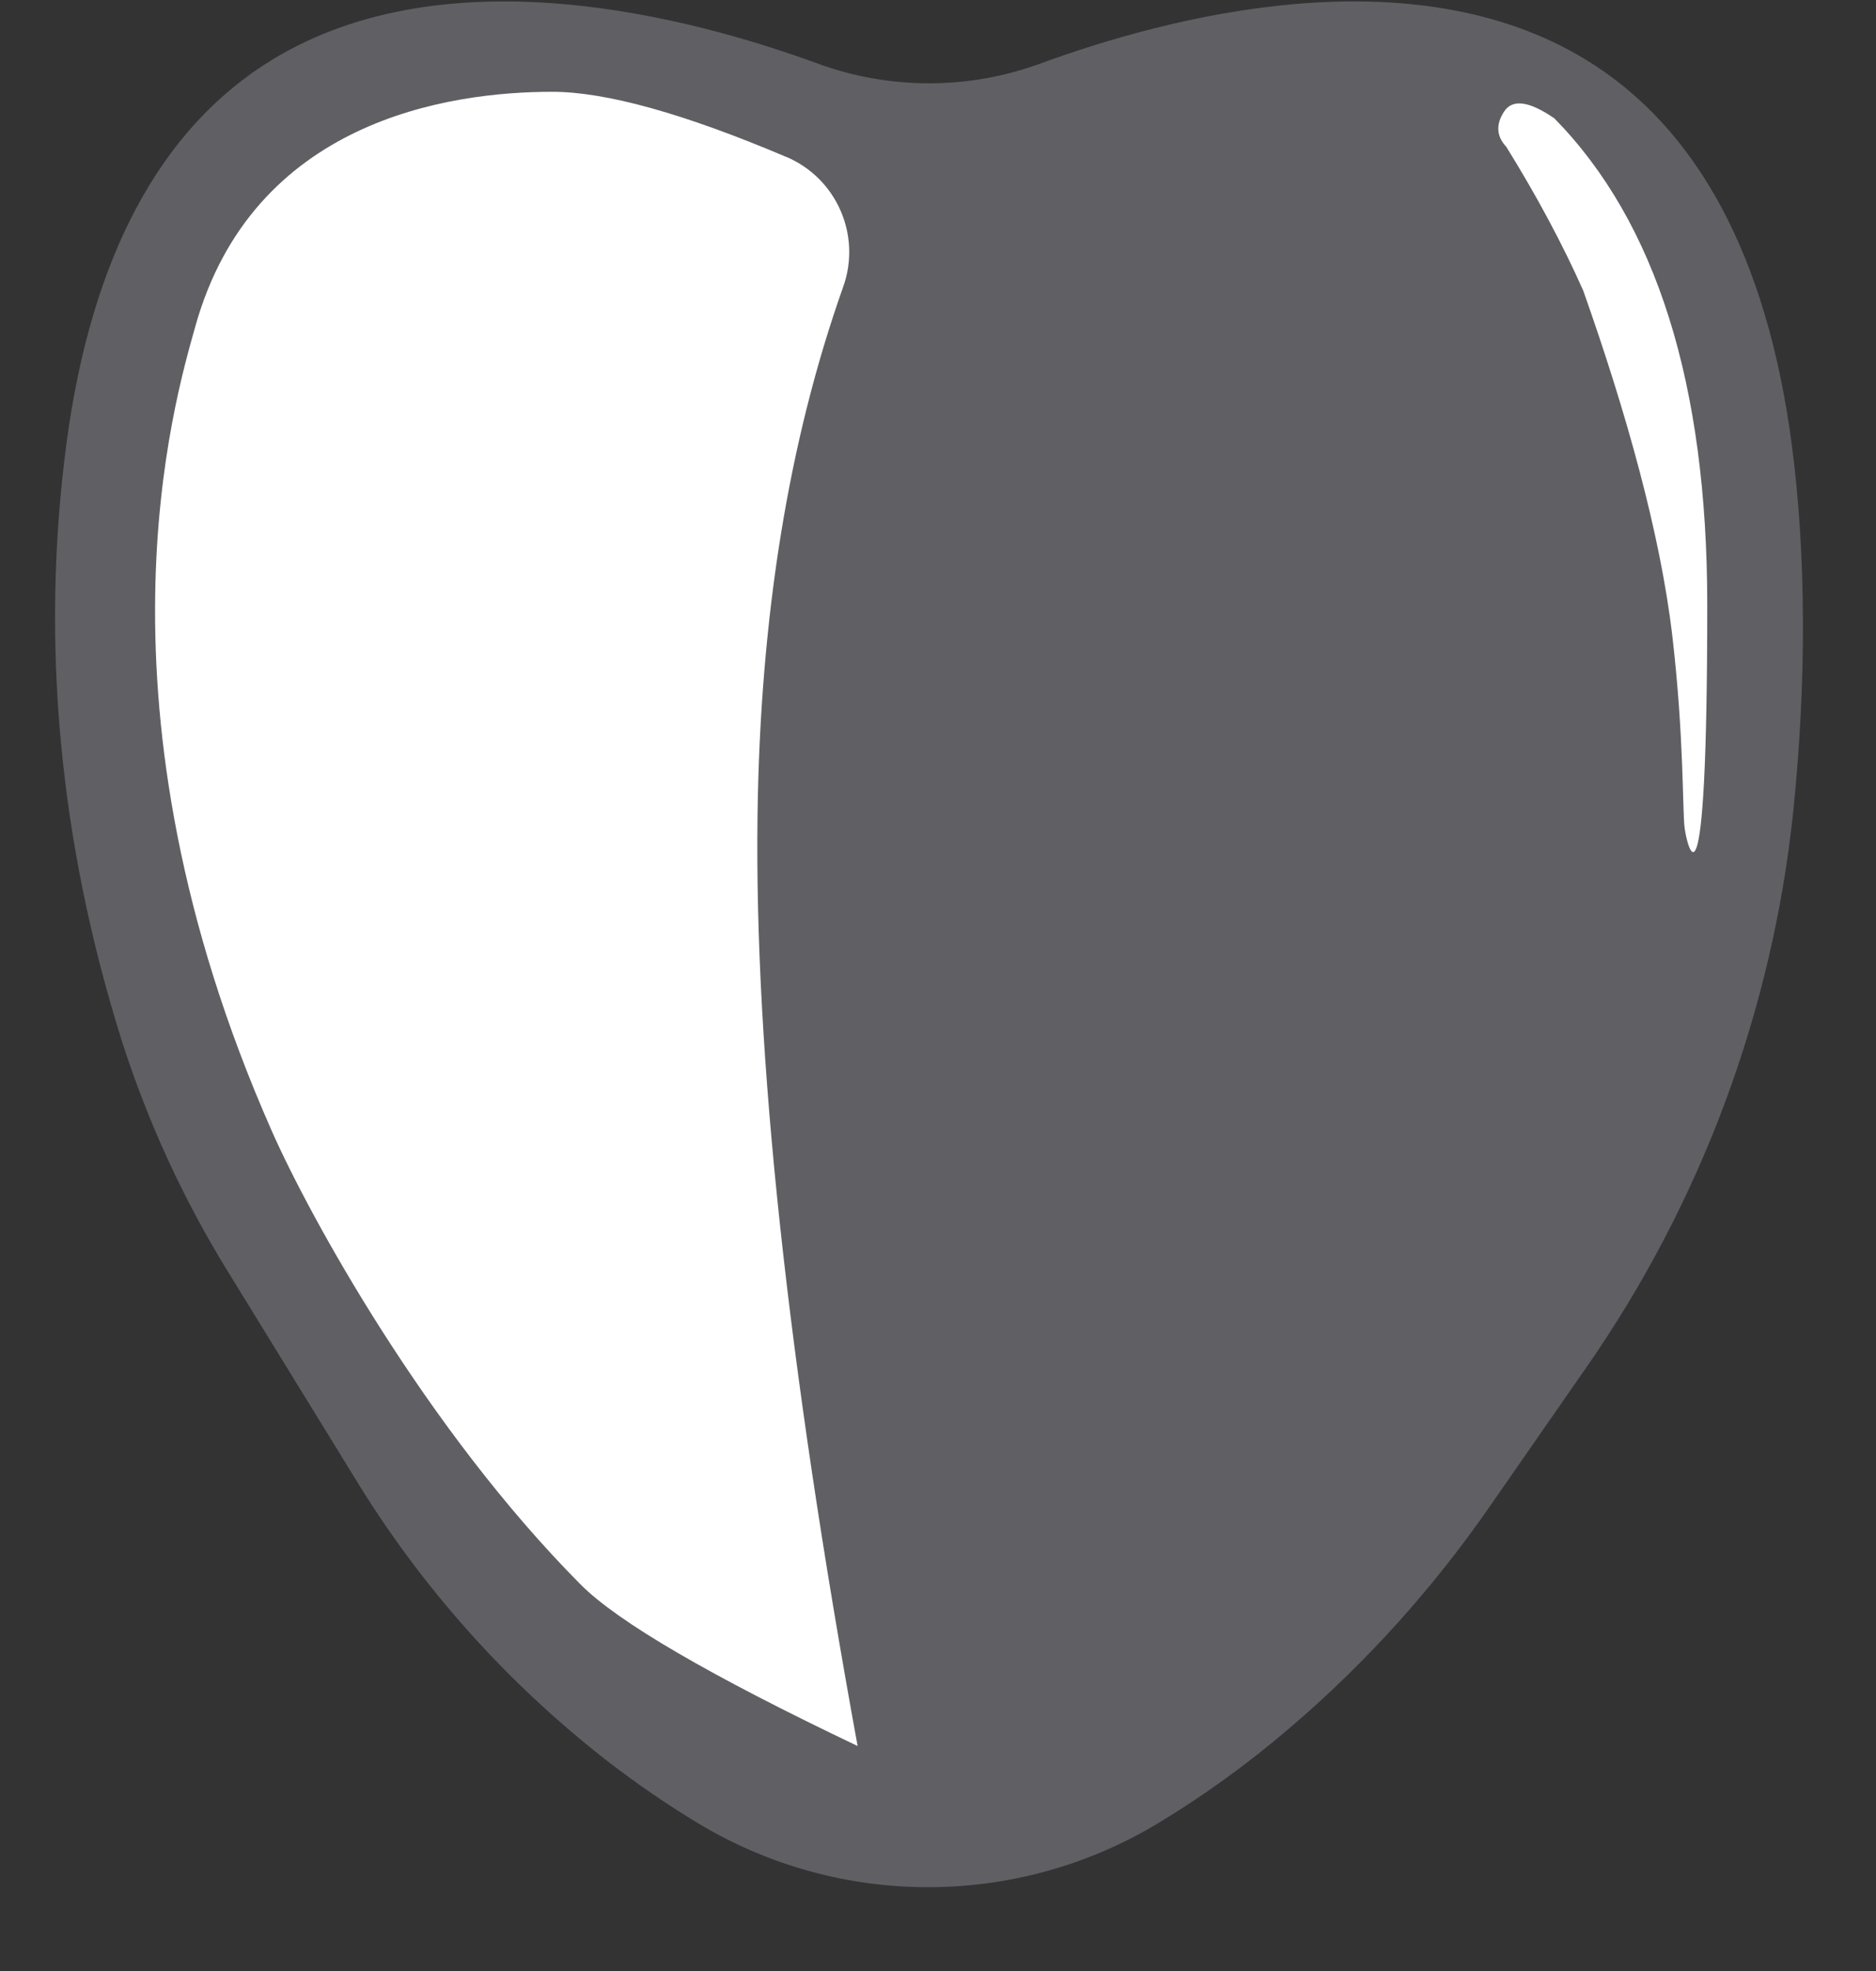
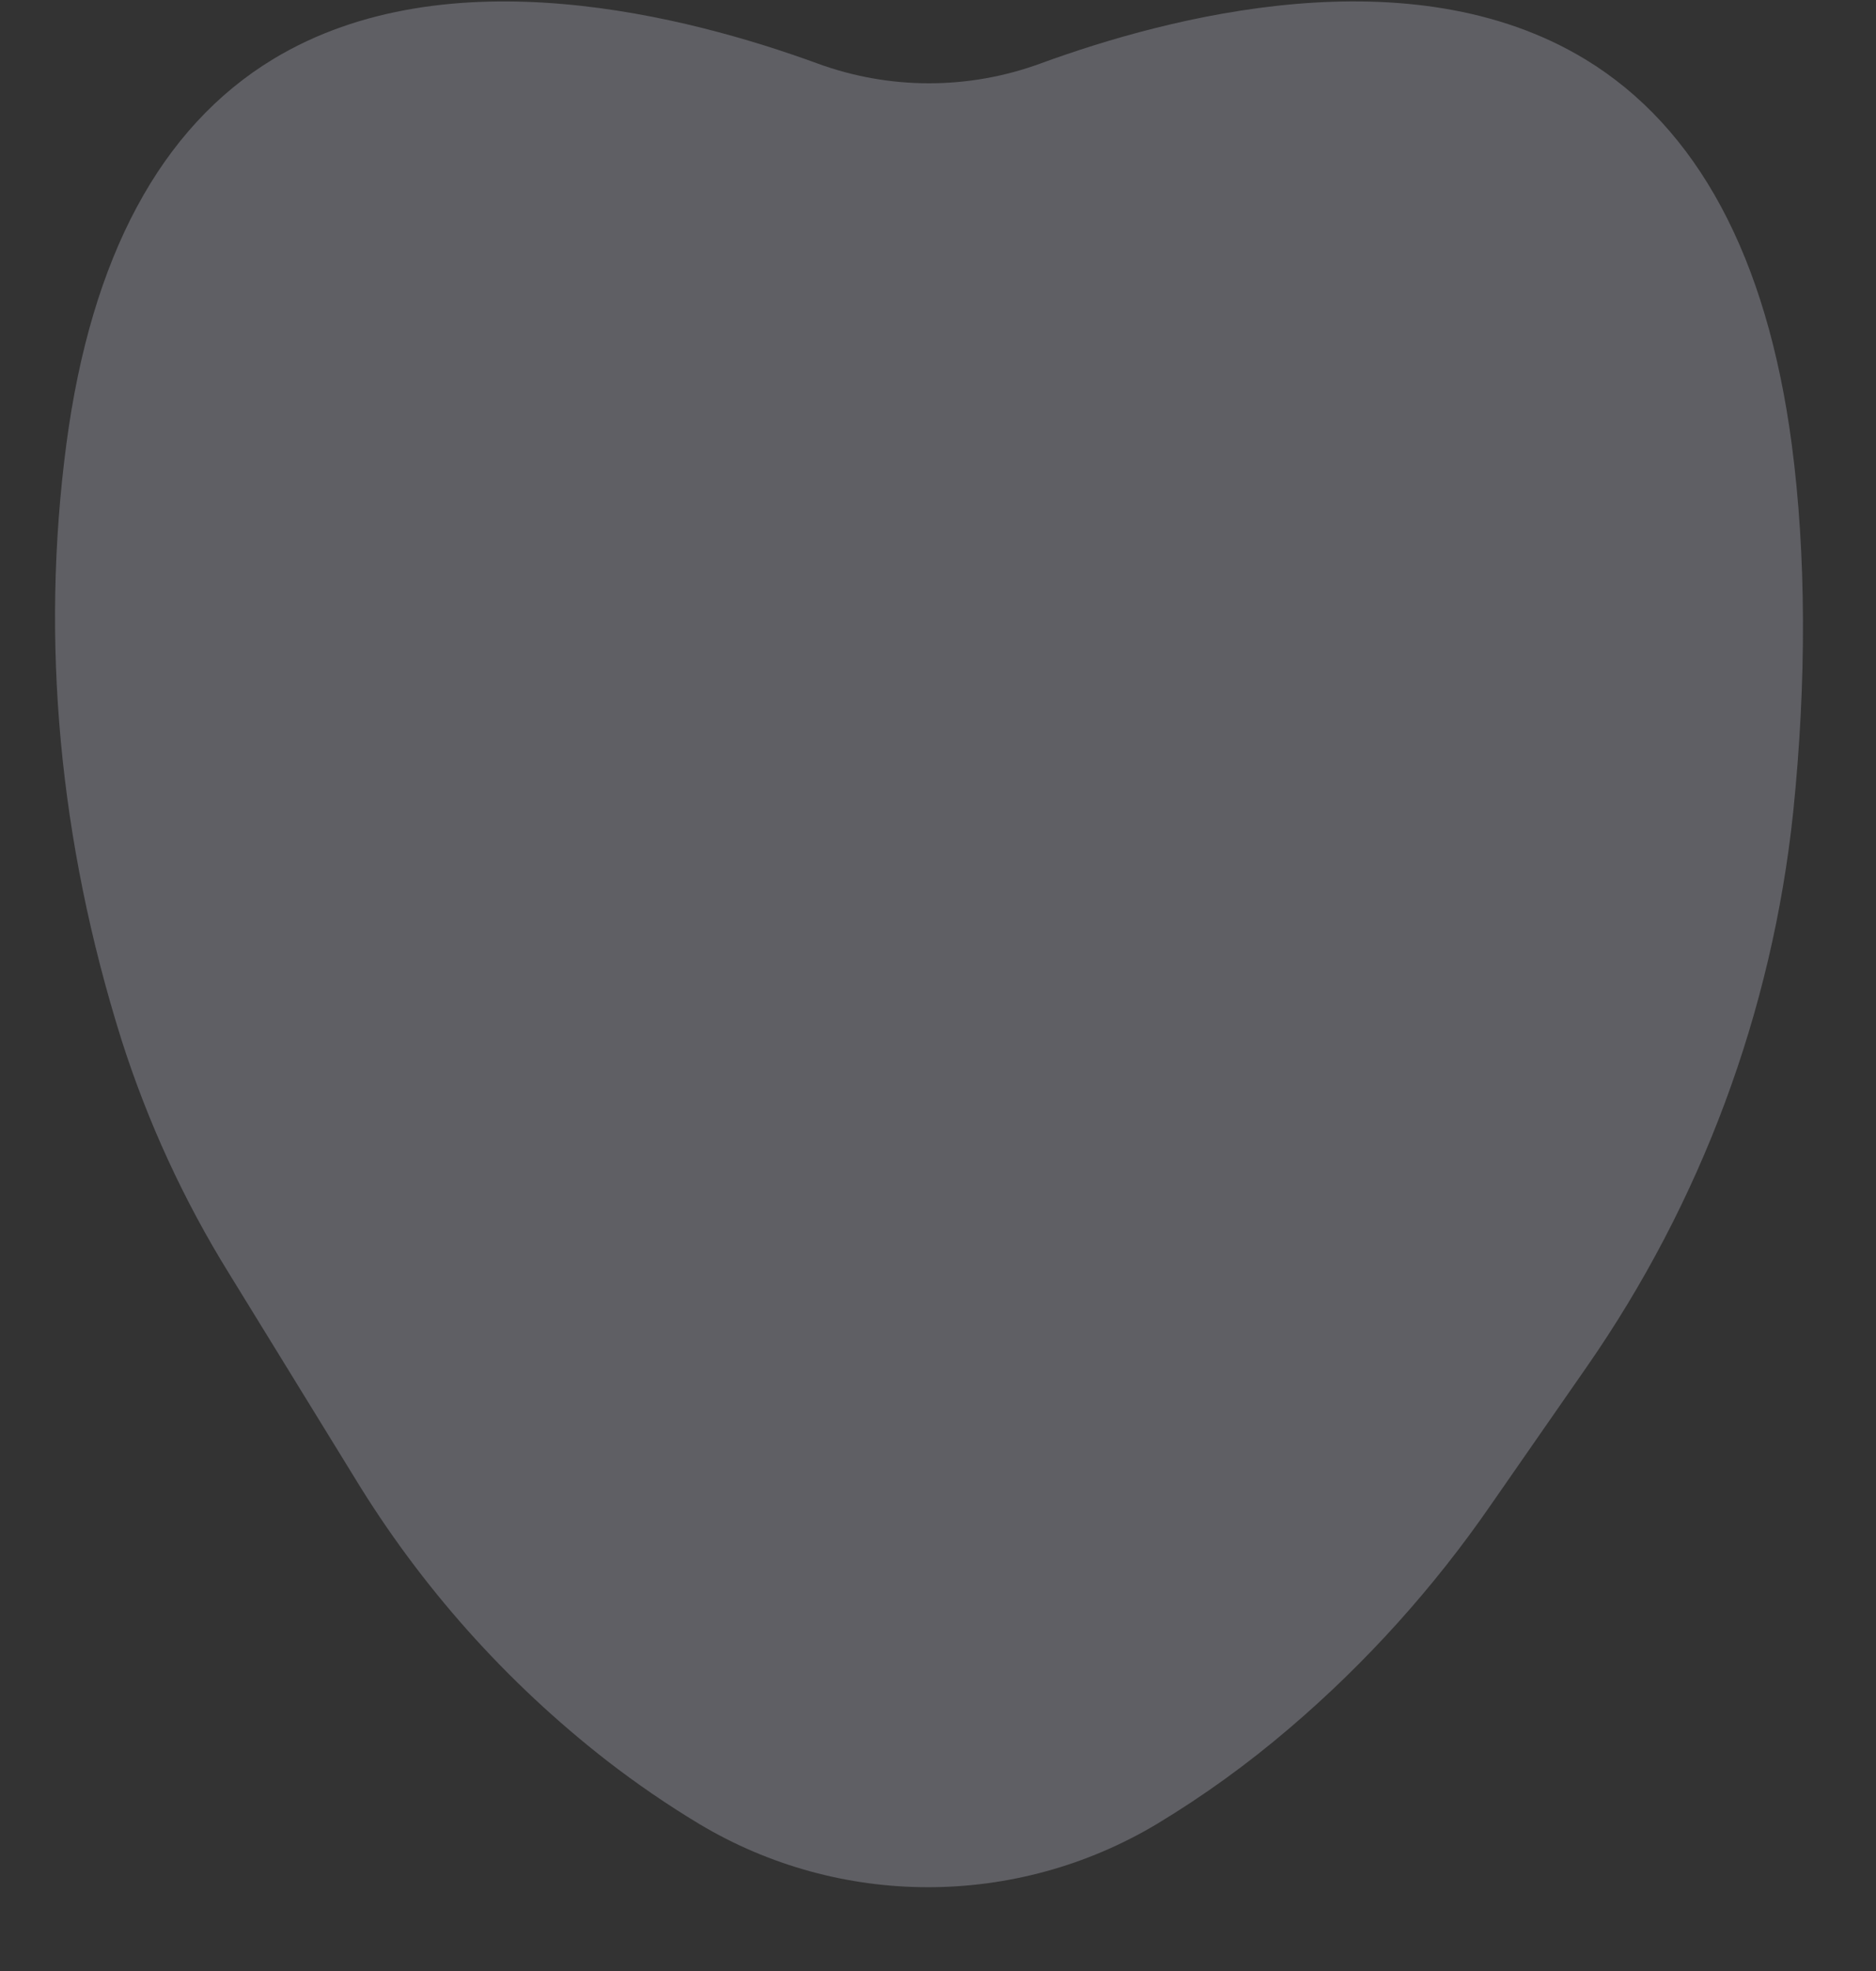
<svg xmlns="http://www.w3.org/2000/svg" width="20" height="21" viewBox="0 0 20 21">
  <rect x="0" y="0" width="20" height="21" fill="#333333" stroke="none" />
  <g fill="none" fill-rule="evenodd">
    <g>
      <g>
        <g>
          <g fill="#5F5F64" fill-rule="nonzero">
            <path d="M1.295 11.078c.279.875.664 1.712 1.148 2.492l1.338 2.175c.706 1.16 1.618 2.181 2.69 3.015.314.243.641.467.981.672 1.503.9 3.378.9 4.881.002.498-.3.971-.642 1.413-1.02.818-.697 1.54-1.499 2.15-2.383l1.017-1.463c1.221-1.754 1.98-3.789 2.204-5.914.144-1.395.139-2.75-.015-3.918-.264-1.999-1.006-3.38-2.205-4.106-1.862-1.127-4.434-.455-5.803.046-.768.282-1.611.282-2.38 0C7.346.176 4.774-.497 2.912.63 1.713 1.356.971 2.737.707 4.736c-.275 2.09-.078 4.223.588 6.342z" transform="translate(-735 -432) translate(735 432)" />
          </g>
-           <path fill="#FFF" d="M8.38 1.671C7.29 1.209 6.459.978 5.886.978c-1.102 0-3.191.305-3.805 2.504-.217.777-1.193 4.022.816 8.567.402.909 1.645 3.175 3.292 4.832.397.4 1.382.973 2.954 1.722-.745-4.075-1.101-7.38-1.067-9.915.028-2.12.333-3.997.914-5.634.195-.55-.072-1.156-.608-1.383zM16.571 1.261c1.087 1.107 1.63 2.834 1.63 5.182 0 3.521-.217 2.562-.241 2.38-.025-.184-.004-.95-.131-2.044-.128-1.092-.492-2.388-.95-3.682-.22-.495-.494-1.006-.82-1.532-.105-.112-.114-.237-.025-.375s.268-.114.537.071z" transform="translate(-735 -432) translate(735 432)" />
        </g>
      </g>
    </g>
  </g>
</svg>